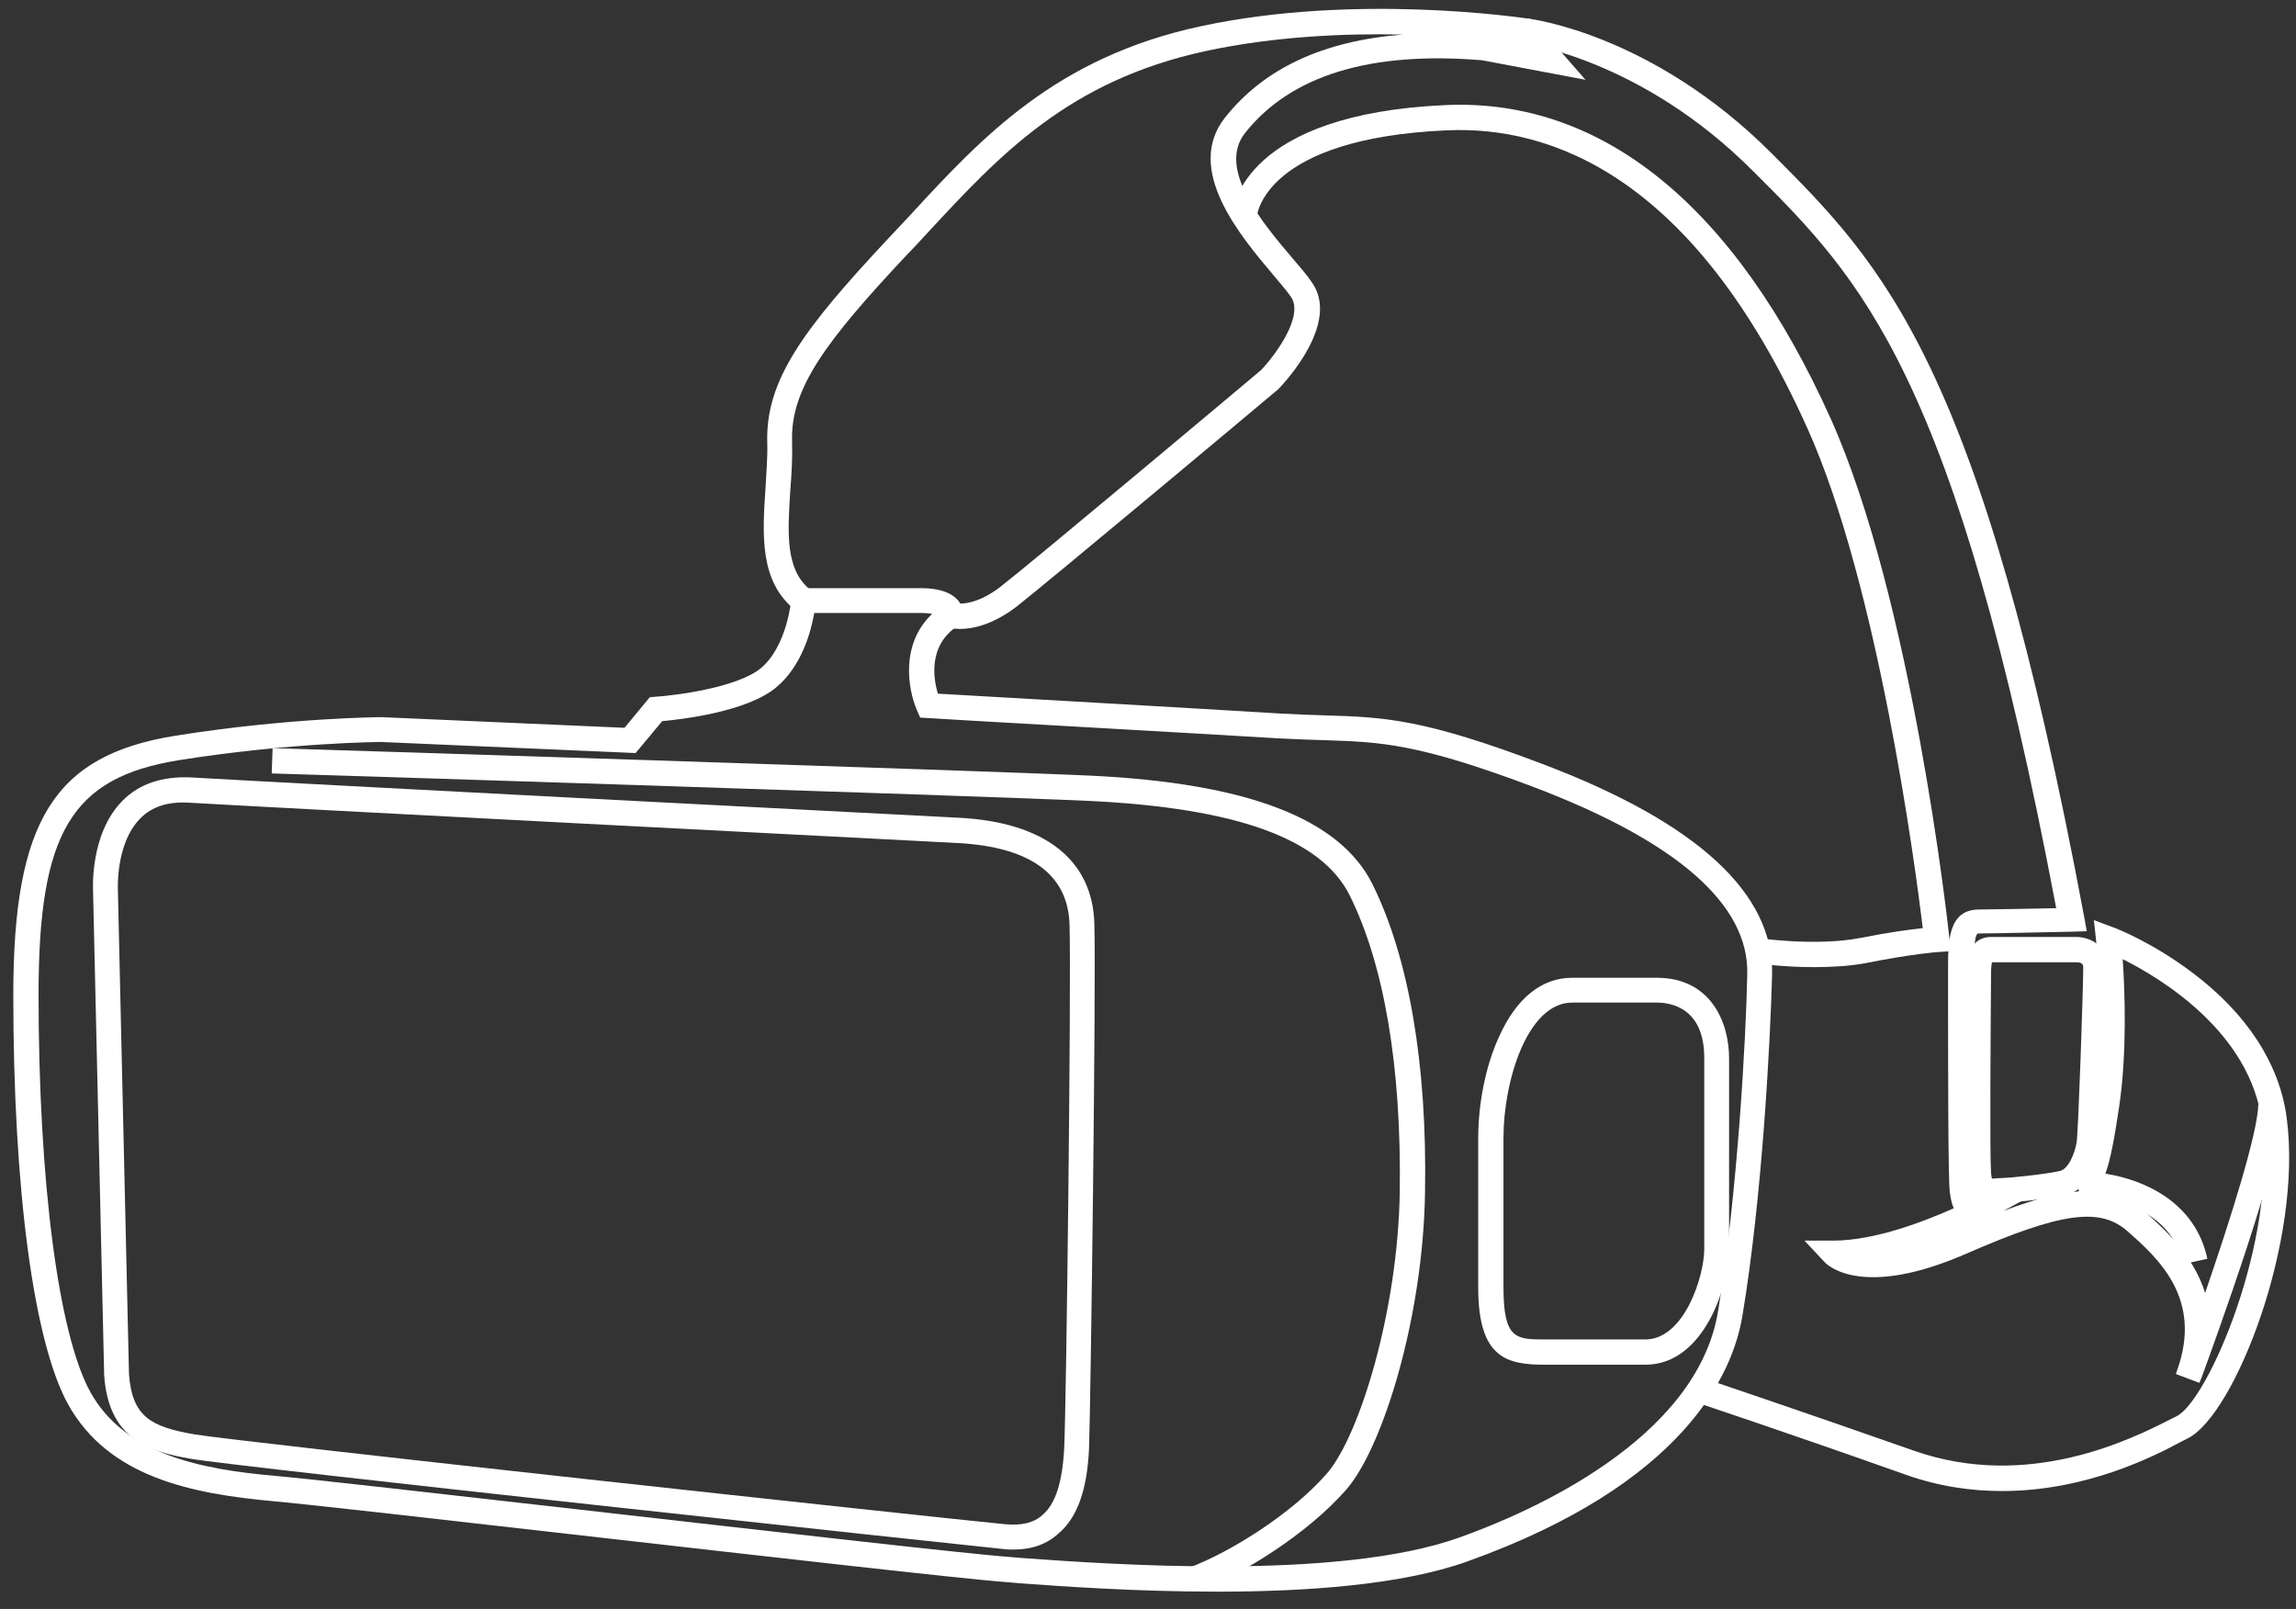
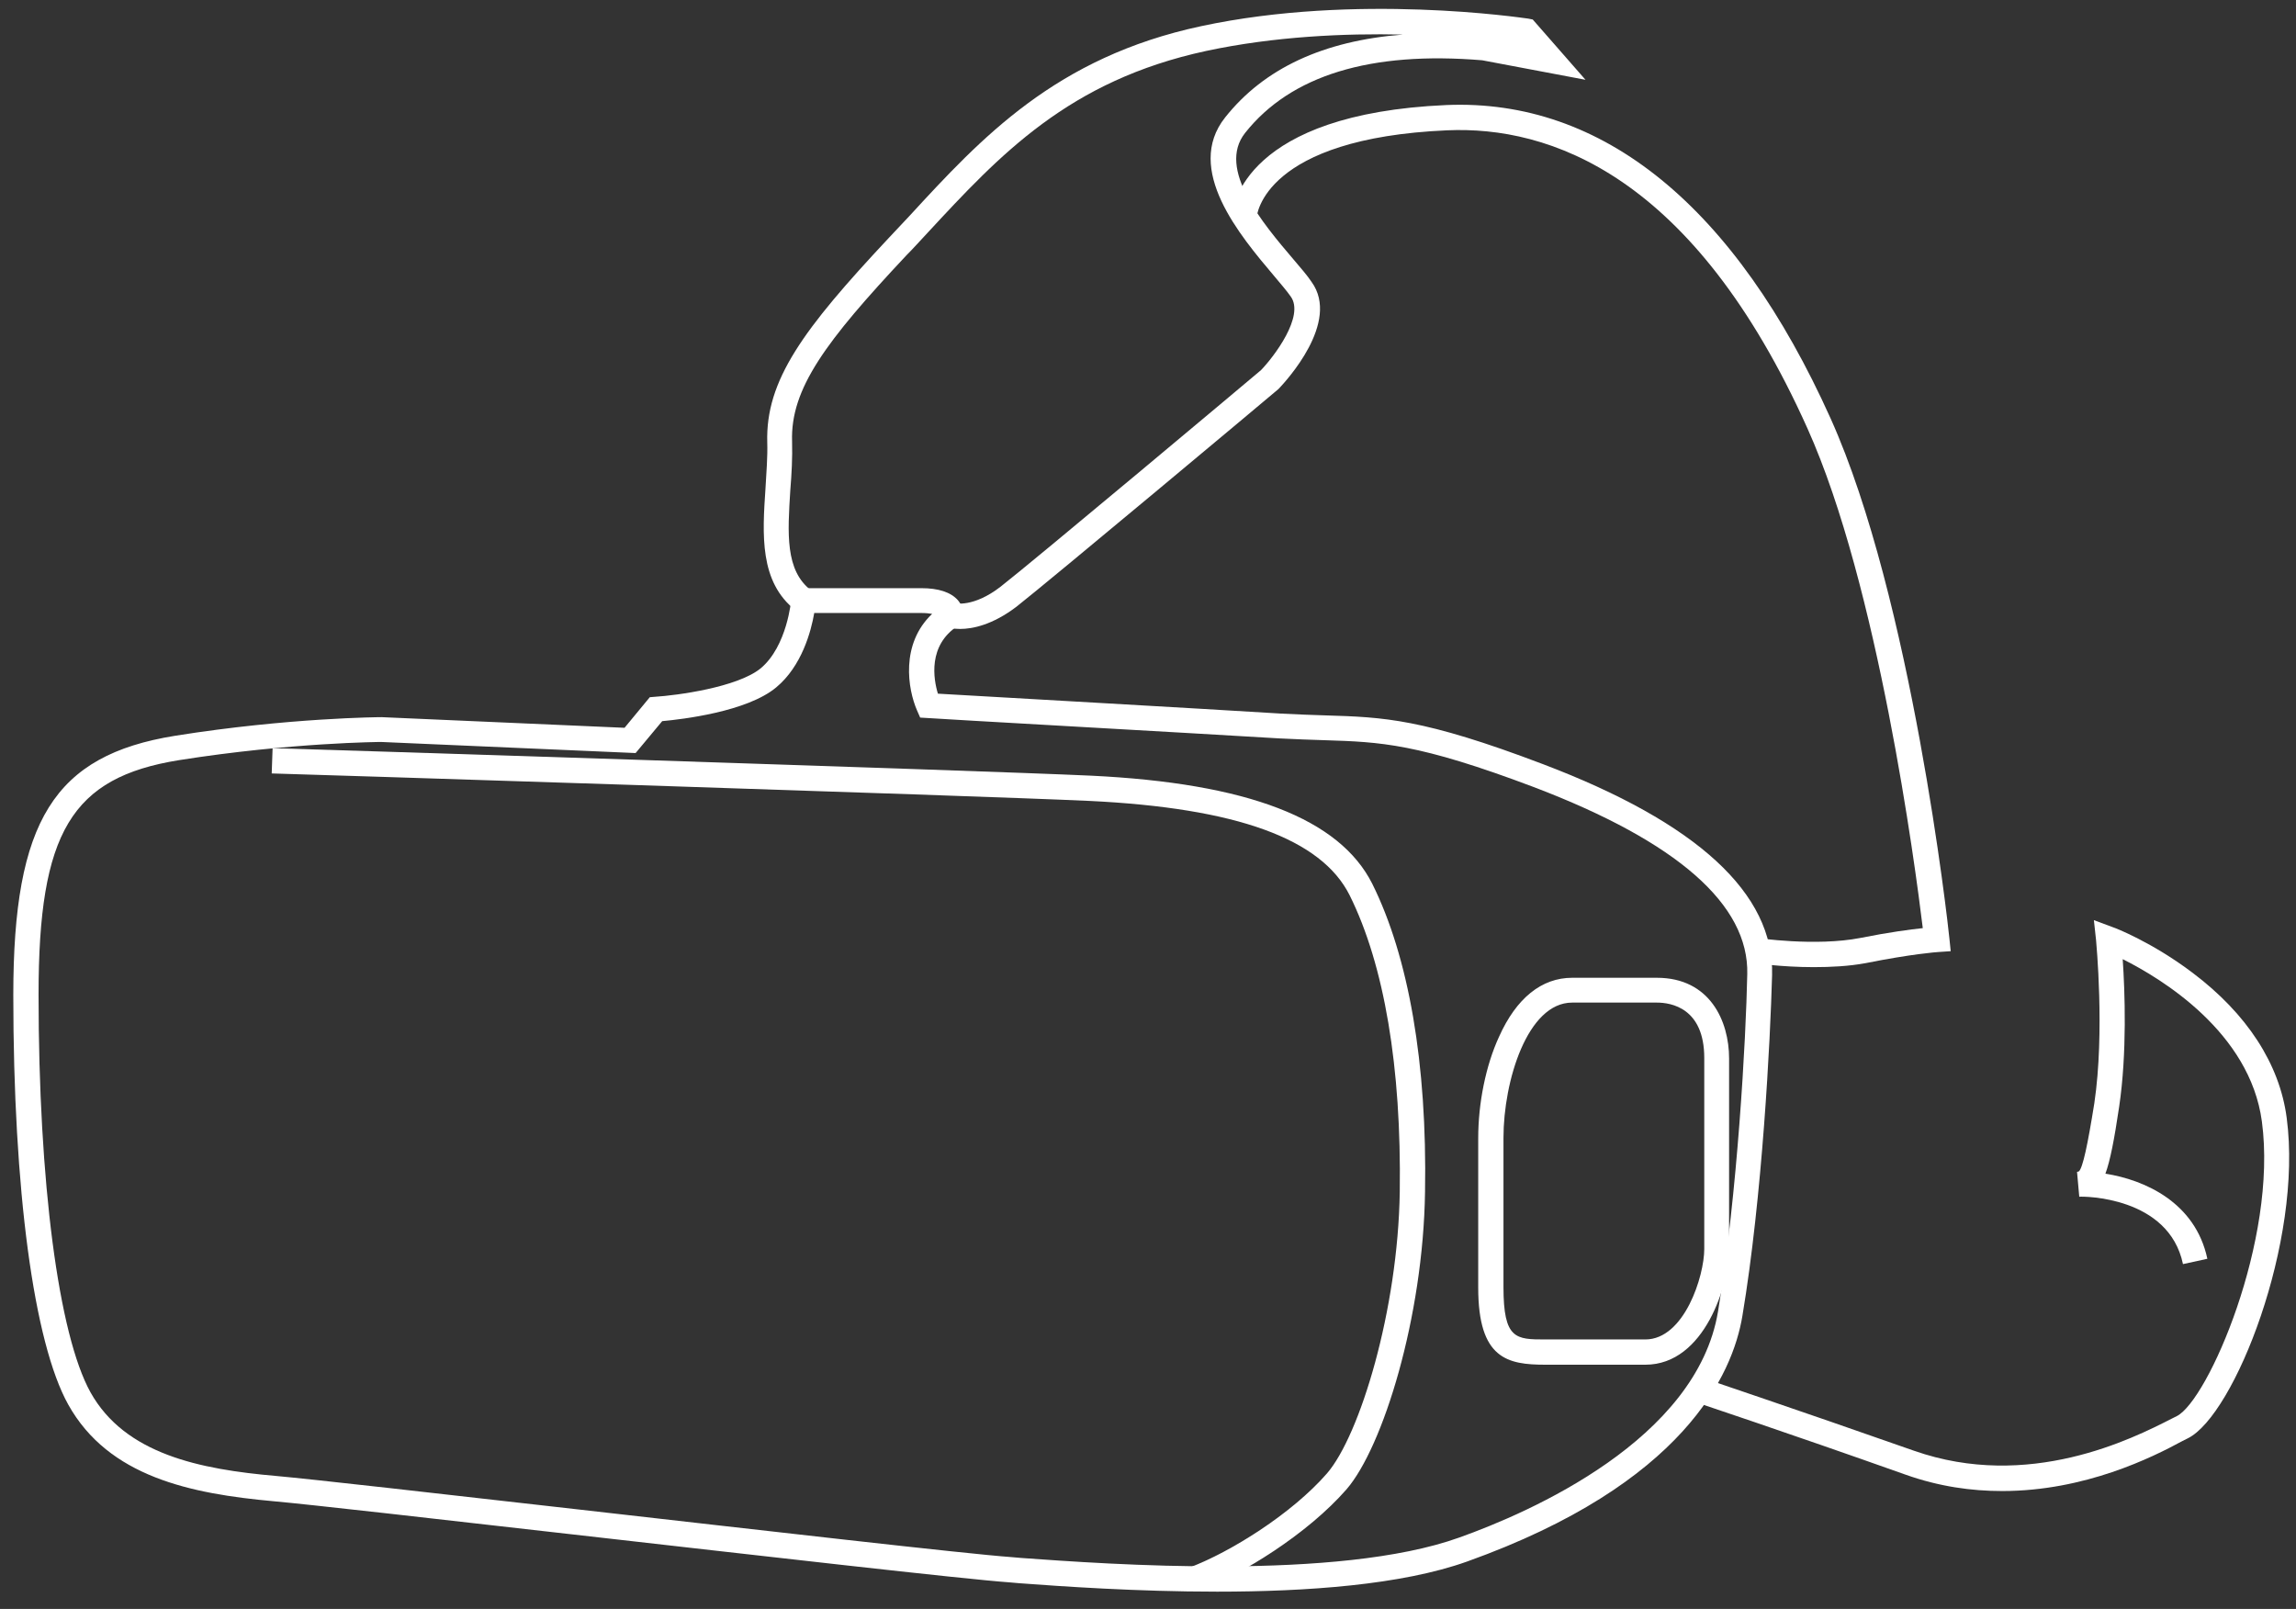
<svg xmlns="http://www.w3.org/2000/svg" version="1.1" id="Layer_1" x="0px" y="0px" viewBox="0 0 518 363" style="enable-background:new 0 0 518 363;" xml:space="preserve">
  <rect x="0" y="0" width="518" height="363" fill="#333333" stroke="none" />
  <style type="text/css">
	.st0{fill:#FFFFFF;}
</style>
  <g>
    <path class="st0" d="M274.6,359.1c-18.2,0-35.2-1.2-44.6-1.9l-2.3-0.2c-10-0.7-57-6.1-98.4-10.8c-30.7-3.5-59.7-6.8-67.6-7.5   c-18.7-1.7-37.2-5.5-46.3-21.8c-7.8-14-12.4-48.5-12.4-92.4c0-39.3,9.2-54.1,36.5-58.5c25.7-4.1,46.4-4.2,46.6-4.2l54.8,2.4   l5.7-6.9l1.2-0.1c4.8-0.3,18.5-2.1,23.8-6.4c6-5,6.9-15.4,6.9-15.5l0.2-2.6l29.2,0c3.8,0,6.6,0.9,8.2,2.7c1.1,1.3,1.4,2.8,1.3,3.8   l-0.2,1.3l-1.1,0.7c-6.8,4.4-5.5,12-4.5,15.3c10.3,0.6,59.8,3.4,77.5,4.5c3.7,0.2,6.9,0.3,9.9,0.4c13.2,0.4,22,0.7,49.1,11   c34.8,13.2,52.2,29.2,51.7,47.6c-0.4,14.8-2.2,50-6.7,76.9c-2.2,13.2-13.2,37.9-62.1,55.4C316.2,357.6,294.7,359.1,274.6,359.1z    M86,167.4c-0.1,0-20.3,0.1-45.6,4.1c-24.3,3.9-31.7,16.3-31.7,52.9c0,42.3,4.5,76.7,11.7,89.7c7.8,14,24.7,17.4,41.9,18.9   c7.9,0.7,36.9,4,67.7,7.5c41.4,4.7,88.2,10.1,98.1,10.8l2.3,0.2c19.5,1.4,71.5,5.2,98.8-4.6c16-5.7,53.6-22.1,58.4-51   c4.4-26.6,6.3-61.4,6.6-76.1c0.4-15.7-15.8-29.9-48.1-42.2c-26.2-9.9-34.6-10.2-47.3-10.6c-3-0.1-6.3-0.2-10.1-0.4   c-19.7-1.2-78.8-4.5-79.4-4.6l-1.7-0.1l-0.7-1.6c-2.1-4.8-3.8-15,3.4-21.8c-0.6-0.1-1.4-0.2-2.5-0.2h-24.1   c-0.7,4.1-2.8,12-8.6,16.8c-6.6,5.5-21.3,7.2-25.7,7.6l-6,7.2L86,167.4z" />
-     <path class="st0" d="M228.7,349.6c-0.7,0-1.5,0-2.2-0.1c-9.9-1-173.5-18.6-183.6-20.4c-9.3-1.6-18.4-4.4-19.4-18.8l0-0.1L21,201.2   c0-0.4-0.8-13,6.6-20.5c3.8-3.9,9.1-5.6,15.5-5.3c20.5,1.2,153.6,8.1,173.3,9.1c19.3,1,30.1,9.5,30.5,23.9   c0.4,13.8-0.8,106.8-1.2,118.3c-0.4,9.3-2.6,15.6-6.8,19.2C236.2,348.4,232.8,349.6,228.7,349.6z M29.1,310   c0.7,9.6,4.9,11.9,14.7,13.6c9.2,1.6,167.5,18.8,183.1,20.3c3.6,0.3,6.3-0.3,8.3-2.1c3-2.6,4.5-7.5,4.9-15.2   c0.5-11.4,1.6-104.2,1.2-117.9c-0.3-11.4-8.8-17.6-25.2-18.5c-19.7-1-152.9-7.9-173.4-9.1c-4.8-0.3-8.5,0.9-11.1,3.6   c-5.6,5.7-5,16.2-5,16.3L29.1,310z" />
    <path class="st0" d="M216.6,141.9c-1.6,0-2.6-0.3-2.9-0.4l1.6-5.4c0.2,0,4.3,1,10.4-3.7c7.2-5.6,56.1-46.6,58.8-48.9   c2.9-3,9.9-12.2,6.7-16.6c-0.9-1.3-2.3-2.9-3.8-4.7c-7.6-9-20.3-24-11-35.7c8.8-11.1,22.2-17.3,40.1-18.7c-13-0.3-29,0.4-44.4,3.7   c-31,6.7-46.5,23.4-62.9,41.1c-1.6,1.7-3.1,3.4-4.7,5c-18.2,19.4-26.2,30.1-25.8,42c0.1,3.6-0.1,7.4-0.4,11   c-0.6,9.7-1.2,18.1,4.7,22.6l-3.5,4.5c-8.2-6.4-7.5-17.1-6.8-27.5c0.2-3.5,0.5-7.1,0.4-10.4c-0.4-14,8.1-25.5,27.4-46.1   c1.6-1.7,3.1-3.3,4.7-5c16.2-17.6,33-35.8,65.8-42.8c35-7.5,72.2-1.9,73.8-1.7l1,0.2L357.7,18l-23.3-4.4   c-25.2-2.1-43.2,3.4-53.5,16.4c-6.4,8.1,4,20.4,10.9,28.5c1.7,2,3.1,3.6,4.1,5.1c6.6,9.1-5.9,22.5-7.3,24l-0.2,0.2   c-2.1,1.8-51.7,43.3-59.1,49.1C223.9,141,219.4,141.9,216.6,141.9z" />
-     <path class="st0" d="M496.2,312l-5.3-2c0.1-0.3,0.2-0.6,0.3-0.9c5.8-16.2-4.4-25.3-11.2-31.3c-6.2-5.5-15-4.3-36.5,5.1   c-23.2,10.1-31.1,2.7-31.9,1.8l-4.5-4.8h6.5c9.6,0,20.9-4.5,27.2-7.3c-0.5-1-0.7-2.3-0.9-3.6c-0.4-2.9-0.4-28.9-0.4-50.2   c0-6.4,0-13.6,7-13.6c2.7,0,12.2-0.2,17.4-0.3C441.1,84.2,420,63,395.5,38.6C370.4,13.4,344.2,9.9,344,9.8l0.7-5.6   c1.1,0.1,28.3,3.7,54.9,30.3c25.3,25.3,47.2,47.2,70.6,172.3l0.6,3.3l-3.3,0.1c-0.7,0-17.1,0.4-20.9,0.4c-0.4,0-0.5,0.1-0.5,0.1   c-0.8,0.7-0.8,6.1-0.8,7.9c0,43,0.3,48.8,0.4,49.5c0.1,0.9,0.2,1.4,0.3,1.6c0.2,0,0.5,0.1,1.1,0.1h11.1l-6.2,3.4   c14.8-5.6,24.4-6.4,31.9,0.2c4.3,3.8,10.9,9.7,13.6,18.3c5.7-16.6,11.8-35.8,12-42.5l5.7,0.2c-0.4,11.9-15.8,54-18.5,61.4   C496.5,311.2,496.4,311.6,496.2,312z" />
    <path class="st0" d="M409.2,218.2c-7.3,0-13.4-0.9-13.8-1l0.8-5.6c0.1,0,13.4,2,23.6,0c6.5-1.3,11.2-1.9,14-2.2   c-1.7-14.1-10.1-77.3-26-112.7c-25.8-57.5-58.4-68.3-81.3-67.3c-41.3,1.8-43,19.1-43,19.8l-5.6-0.4c0.2-2.4,3-23.1,48.4-25.1   c35.3-1.5,65.2,22.9,86.7,70.7c18.3,40.7,26.5,114.1,26.8,117.3l0.3,2.9l-2.9,0.2c-0.1,0-5.8,0.4-16.3,2.5   C417.1,218,413,218.2,409.2,218.2z" />
    <path class="st0" d="M451.7,336.4c-6.9,0-14.2-1-21.8-3.7c-27.9-9.9-46.7-16.1-46.9-16.2l1.8-5.4c0.2,0.1,19.1,6.4,47,16.2   c25.9,9.1,49.3-2.7,58.1-7.2l1.2-0.6c7-3.5,22.8-39.7,19.2-66.5c-2.7-20.1-22.6-32.2-31.4-36.6c0.5,7.2,1,21.2-0.8,33.3   c-1.1,7.4-2,12.1-3.1,15.1c8.9,1.4,20.3,6.5,23,19.2l-5.5,1.2c-3.2-15.3-22.5-15.3-23.4-15.2l-0.5-5.6c0.3-0.1,0.4-0.1,0.4-0.1   c0.9-0.8,2-6,3.5-15.4c2.4-16.1,0.4-36.5,0.4-36.7l-0.5-4.6l4.3,1.6c0.4,0.1,8.9,3.4,18,10.3c12.2,9.2,19.6,20.5,21.2,32.7   c3.7,27.9-11.8,67.1-22.3,72.3l-1.2,0.6C485.6,328.8,470.4,336.4,451.7,336.4z" />
    <path class="st0" d="M270.5,358.9l-2-5.3c9-3.4,22.9-12,30.9-21.2c7.4-8.6,16-36.8,16.4-63.5c0.4-28.1-3.5-51.2-11.3-66.9   c-6.4-12.8-25.6-19.7-58.7-21.3c-25.9-1.2-183-6.2-184.5-6.2l0.2-5.7c1.6,0,158.7,5,184.6,6.2c35.4,1.7,56.1,9.7,63.5,24.4   c8.2,16.5,12.4,40.5,11.9,69.5c-0.4,28.3-9.5,57.6-17.7,67.1C295,346.1,280.1,355.3,270.5,358.9z" />
    <path class="st0" d="M371.2,307.9h-22.5c-8.6,0-15.2-1.3-15.2-17.4v-33.7c0-7.9,1.7-16.4,4.7-22.9c3.9-8.7,9.6-13.3,16.5-13.3h19.1   c12,0,16.3,9.8,16.3,18.2v43.1C390.1,289.5,384.7,307.9,371.2,307.9z M354.7,226.2c-10.1,0-15.5,17.7-15.5,30.5v33.7   c0,11.8,2.8,11.8,9.5,11.8h22.5c8.8,0,13.3-14.3,13.3-20.4v-43.1c0-11.3-7.5-12.5-10.7-12.5H354.7z" />
-     <path class="st0" d="M449,271.6c-1,0-2.2-0.2-3.2-1.1c-1.7-1.4-2.1-3.7-2.2-5.5c-0.4-5.1,0-42.7,0-45.6c-0.1-1-0.1-4.4,1.8-6.4   c0.9-1,2.2-1.6,3.6-1.6h19.5c2.8,0,7.1,1.8,7.1,6.9c0,3.1-1,37.2-1.5,40.3c-0.7,4.4-3.2,9.9-8.1,11c-3.9,0.9-12.4,1.8-14.8,1.8   c-0.3,0-0.5,0-0.8,0.1C449.9,271.5,449.5,271.6,449,271.6z M449.4,217.1c-0.1,0.5-0.2,1.4-0.2,2l0,0.3c-0.1,13.9-0.3,41.2,0,45.2   c0.1,0.6,0.1,1.1,0.2,1.3c0.1,0,0.2,0,0.3,0c0.4,0,0.9-0.1,1.4-0.1c1.9,0,10-0.8,13.6-1.6c2.1-0.5,3.4-4.2,3.8-6.4   c0.4-2.4,1.5-35.1,1.5-39.5c0-0.4,0-1.2-1.5-1.2H449.4z" />
  </g>
</svg>